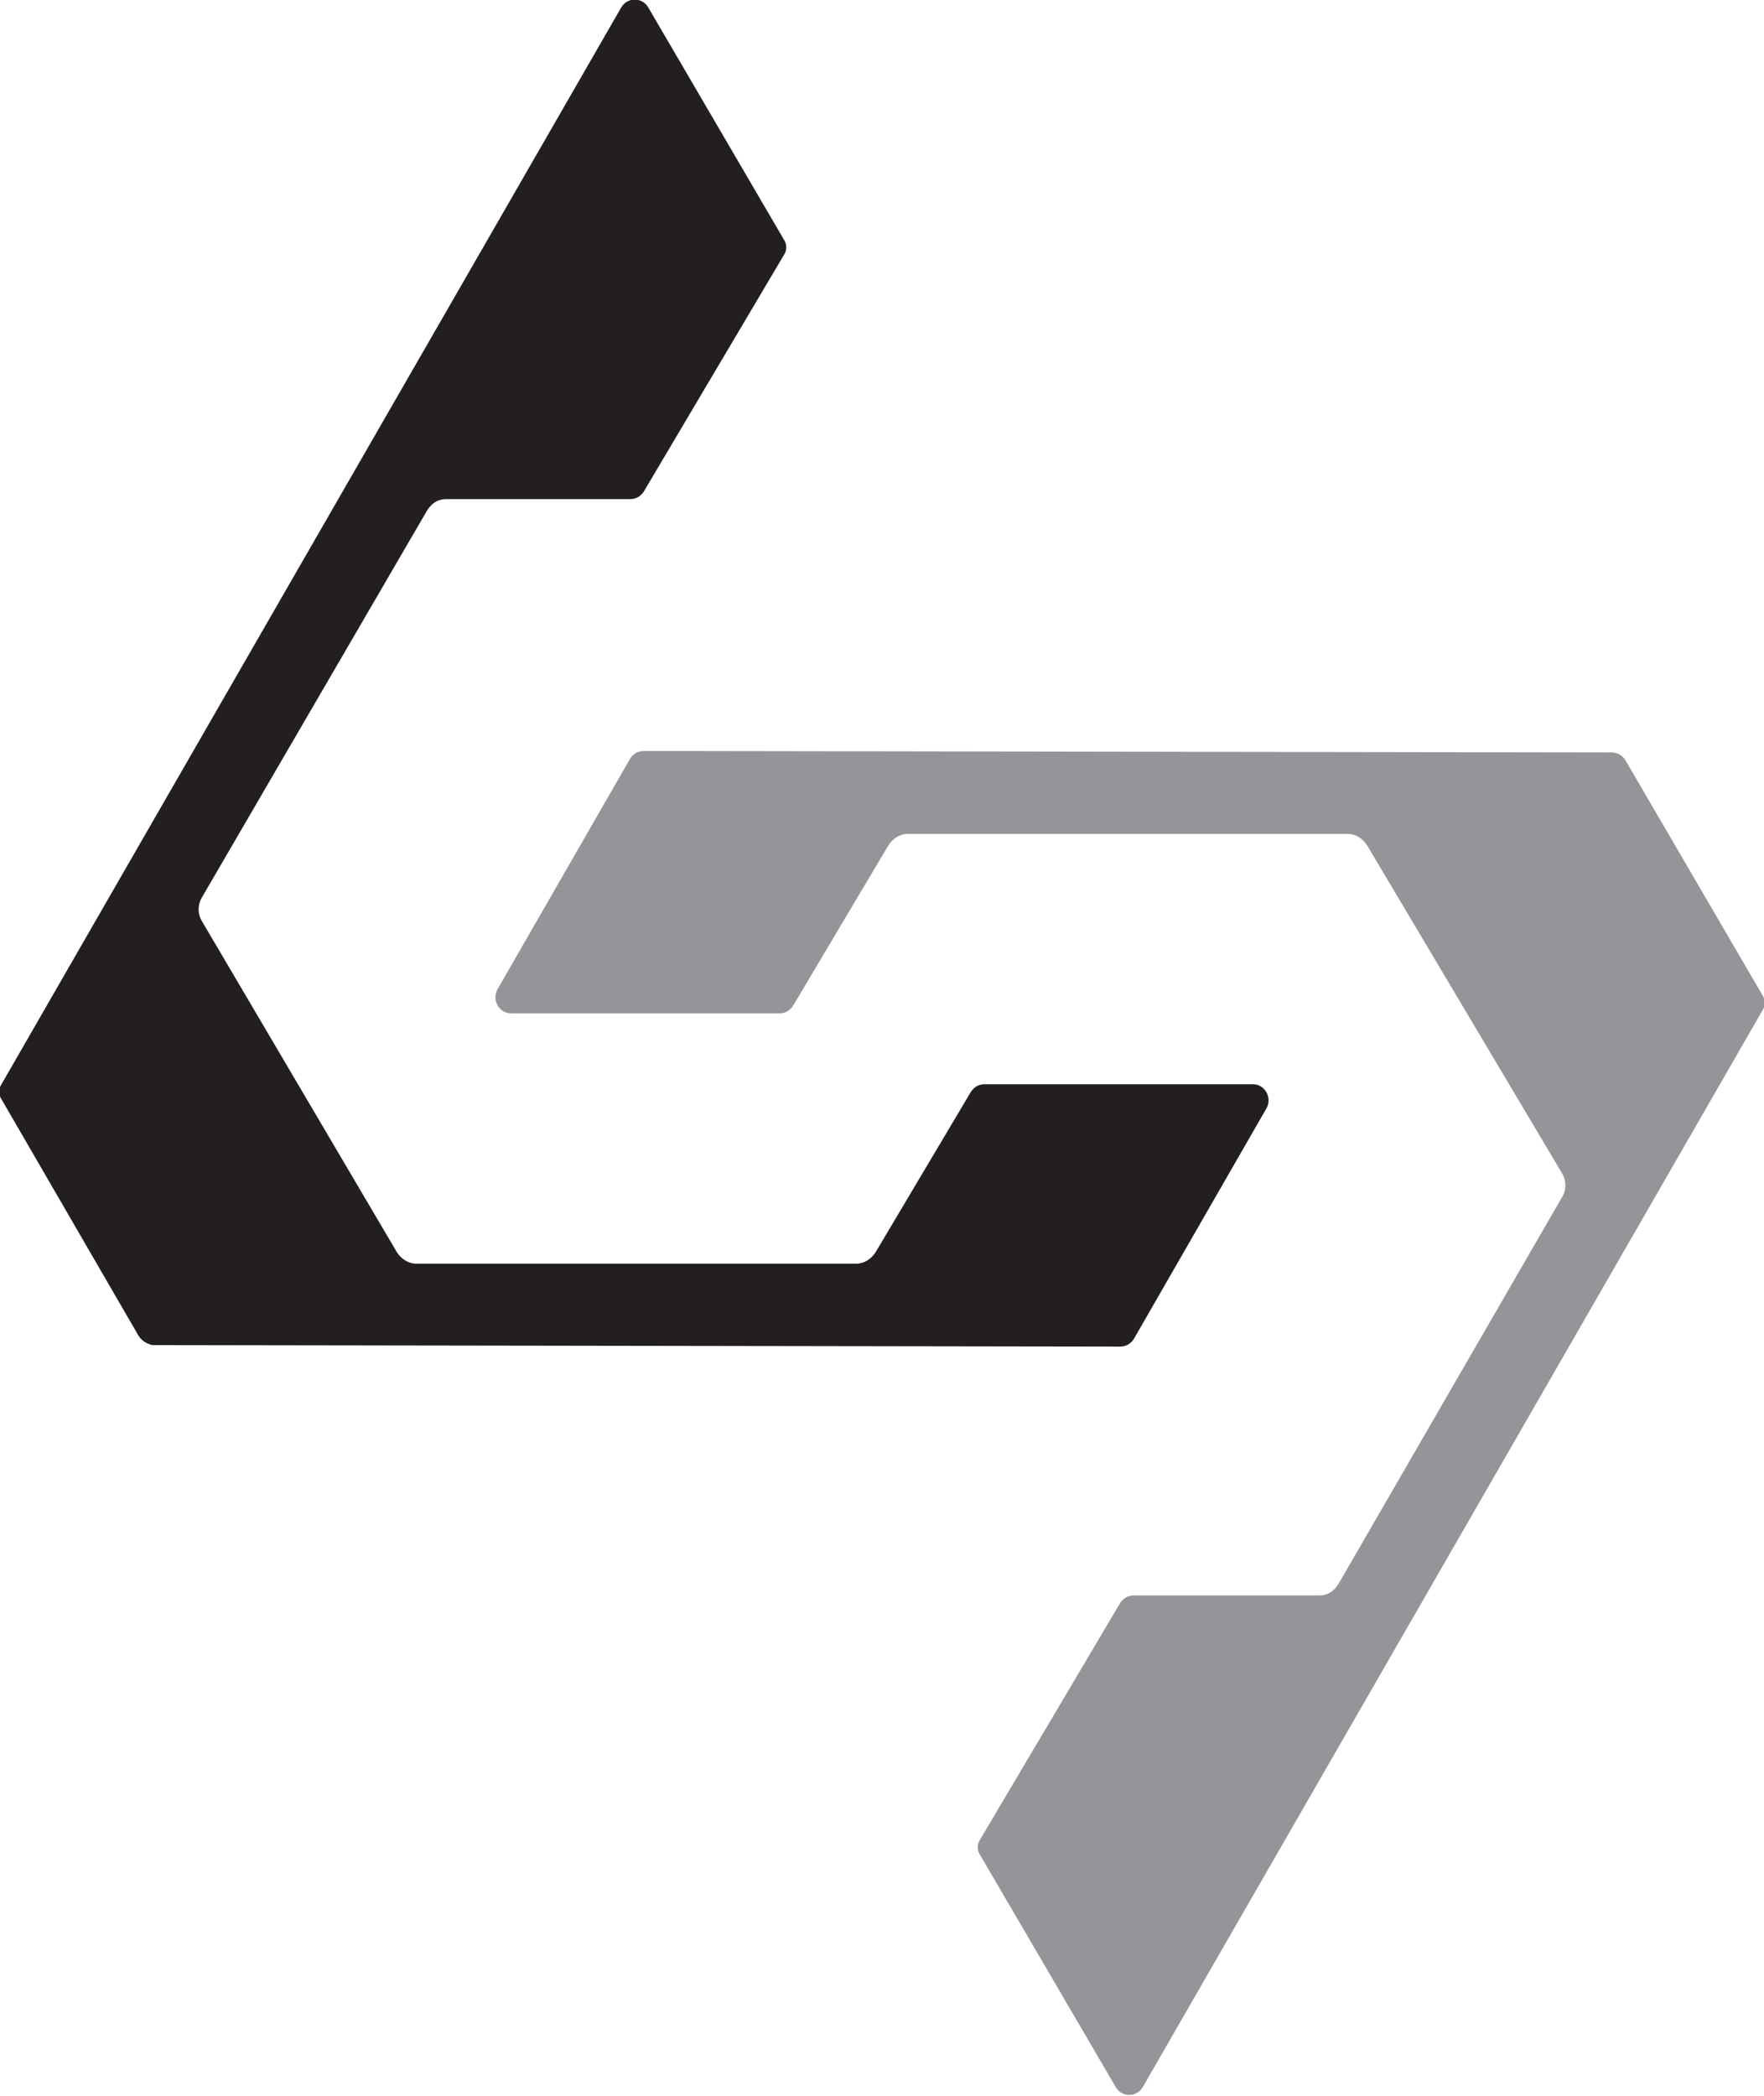
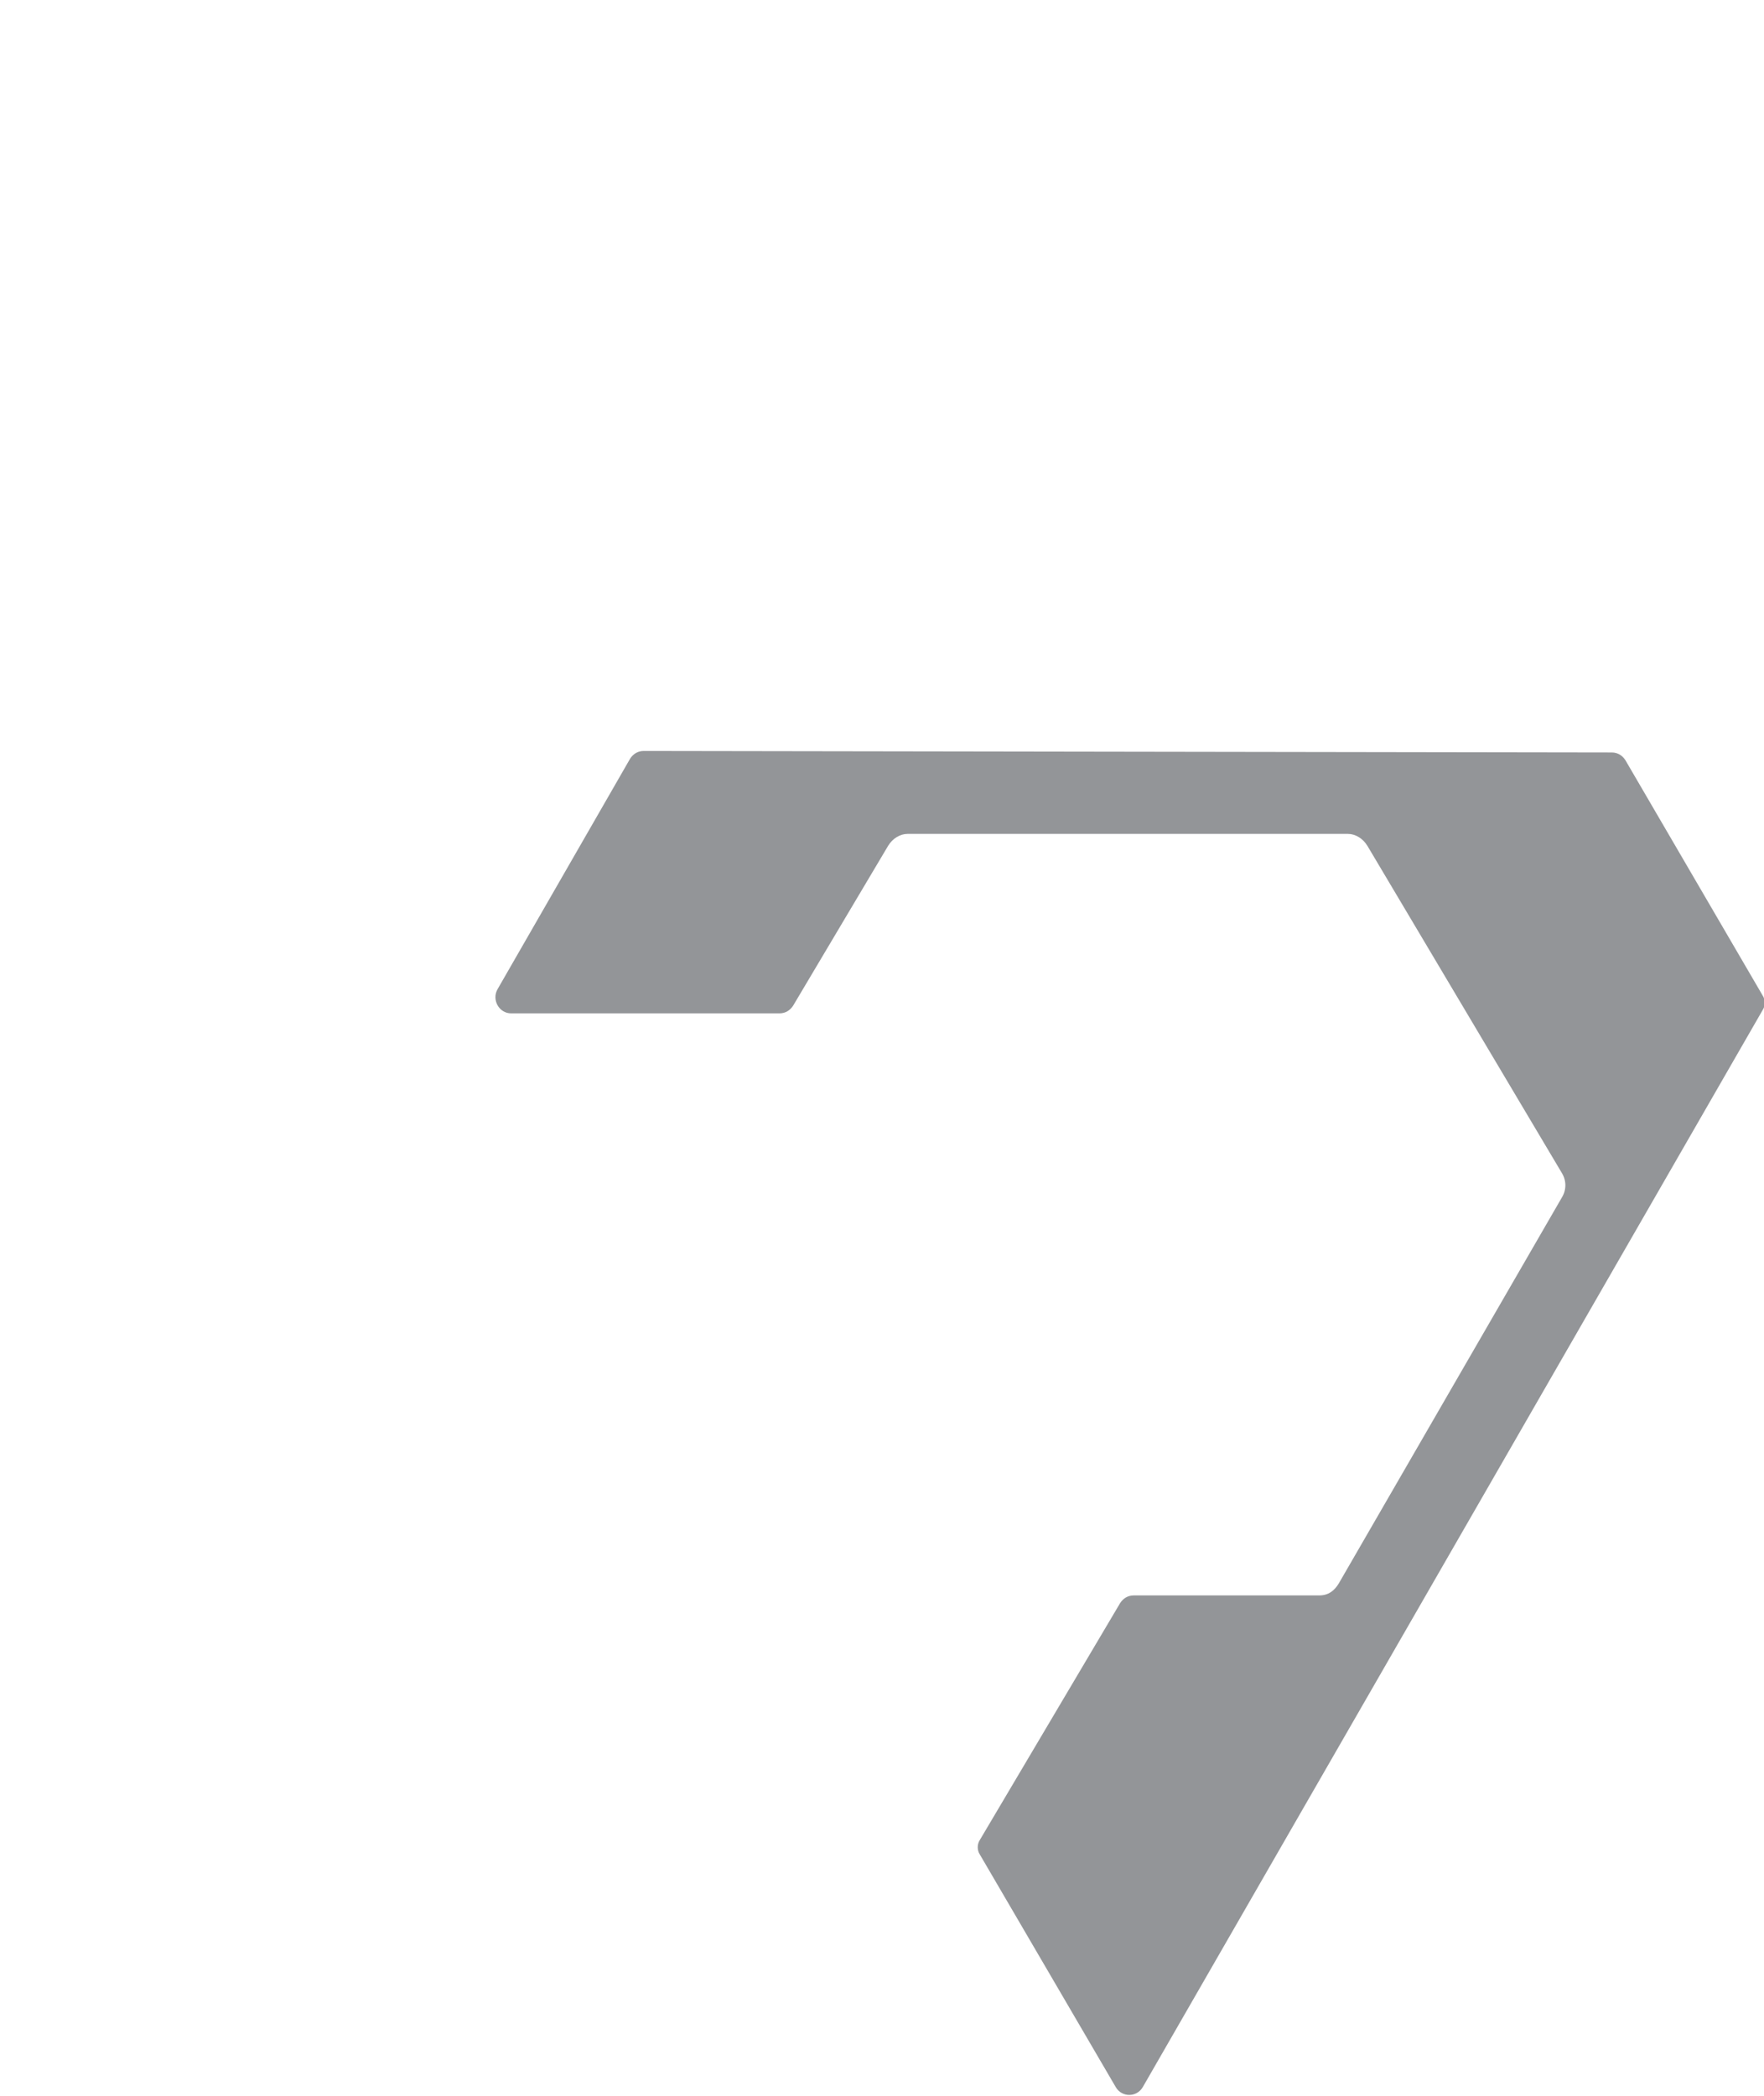
<svg xmlns="http://www.w3.org/2000/svg" version="1.1" id="Layer_1" x="0px" y="0px" viewBox="0 0 117 139" style="enable-background:new 0 0 117 139;" xml:space="preserve">
  <style type="text/css">
	.st0{fill:#939598;}
	.st1{fill:#231F20;}
</style>
  <g>
    <g>
      <path class="st0" d="M107.8,50.4l9.1,15.6c0.2,0.3,0.2,0.7,0,1l-41.1,71.4c-0.4,0.7-1.4,0.7-1.8,0l-9-15.4c-0.2-0.3-0.2-0.7,0-1    l9.3-15.7c0.2-0.3,0.5-0.5,0.9-0.5h12.3c0.6,0,1-0.3,1.3-0.8l14.8-25.6c0.3-0.5,0.3-1.1,0-1.6L90.7,56.1c-0.3-0.5-0.8-0.8-1.3-0.8    H60.2c-0.5,0-1,0.3-1.3,0.8l-6.3,10.6c-0.2,0.3-0.5,0.5-0.9,0.5H33.9c-0.8,0-1.3-0.9-0.9-1.6l8.8-15.3c0.2-0.3,0.5-0.5,0.9-0.5    l64.2,0.1C107.3,49.9,107.6,50.1,107.8,50.4z" />
-       <path class="st1" d="M9.2,88.6L0.1,72.9c-0.2-0.3-0.2-0.7,0-1L41.2,0.5c0.4-0.7,1.4-0.7,1.8,0l9,15.4c0.2,0.3,0.2,0.7,0,1    l-9.3,15.7c-0.2,0.3-0.5,0.5-0.9,0.5H29.6c-0.6,0-1,0.3-1.3,0.8L13.4,59.5c-0.3,0.5-0.3,1.1,0,1.6L26.3,83    c0.3,0.5,0.8,0.8,1.3,0.8h29.2c0.5,0,1-0.3,1.3-0.8l6.3-10.6c0.2-0.3,0.5-0.5,0.9-0.5h17.8c0.8,0,1.3,0.9,0.9,1.6l-8.8,15.3    c-0.2,0.3-0.5,0.5-0.9,0.5l-64.2-0.1C9.7,89.1,9.4,88.9,9.2,88.6z" />
    </g>
  </g>
</svg>